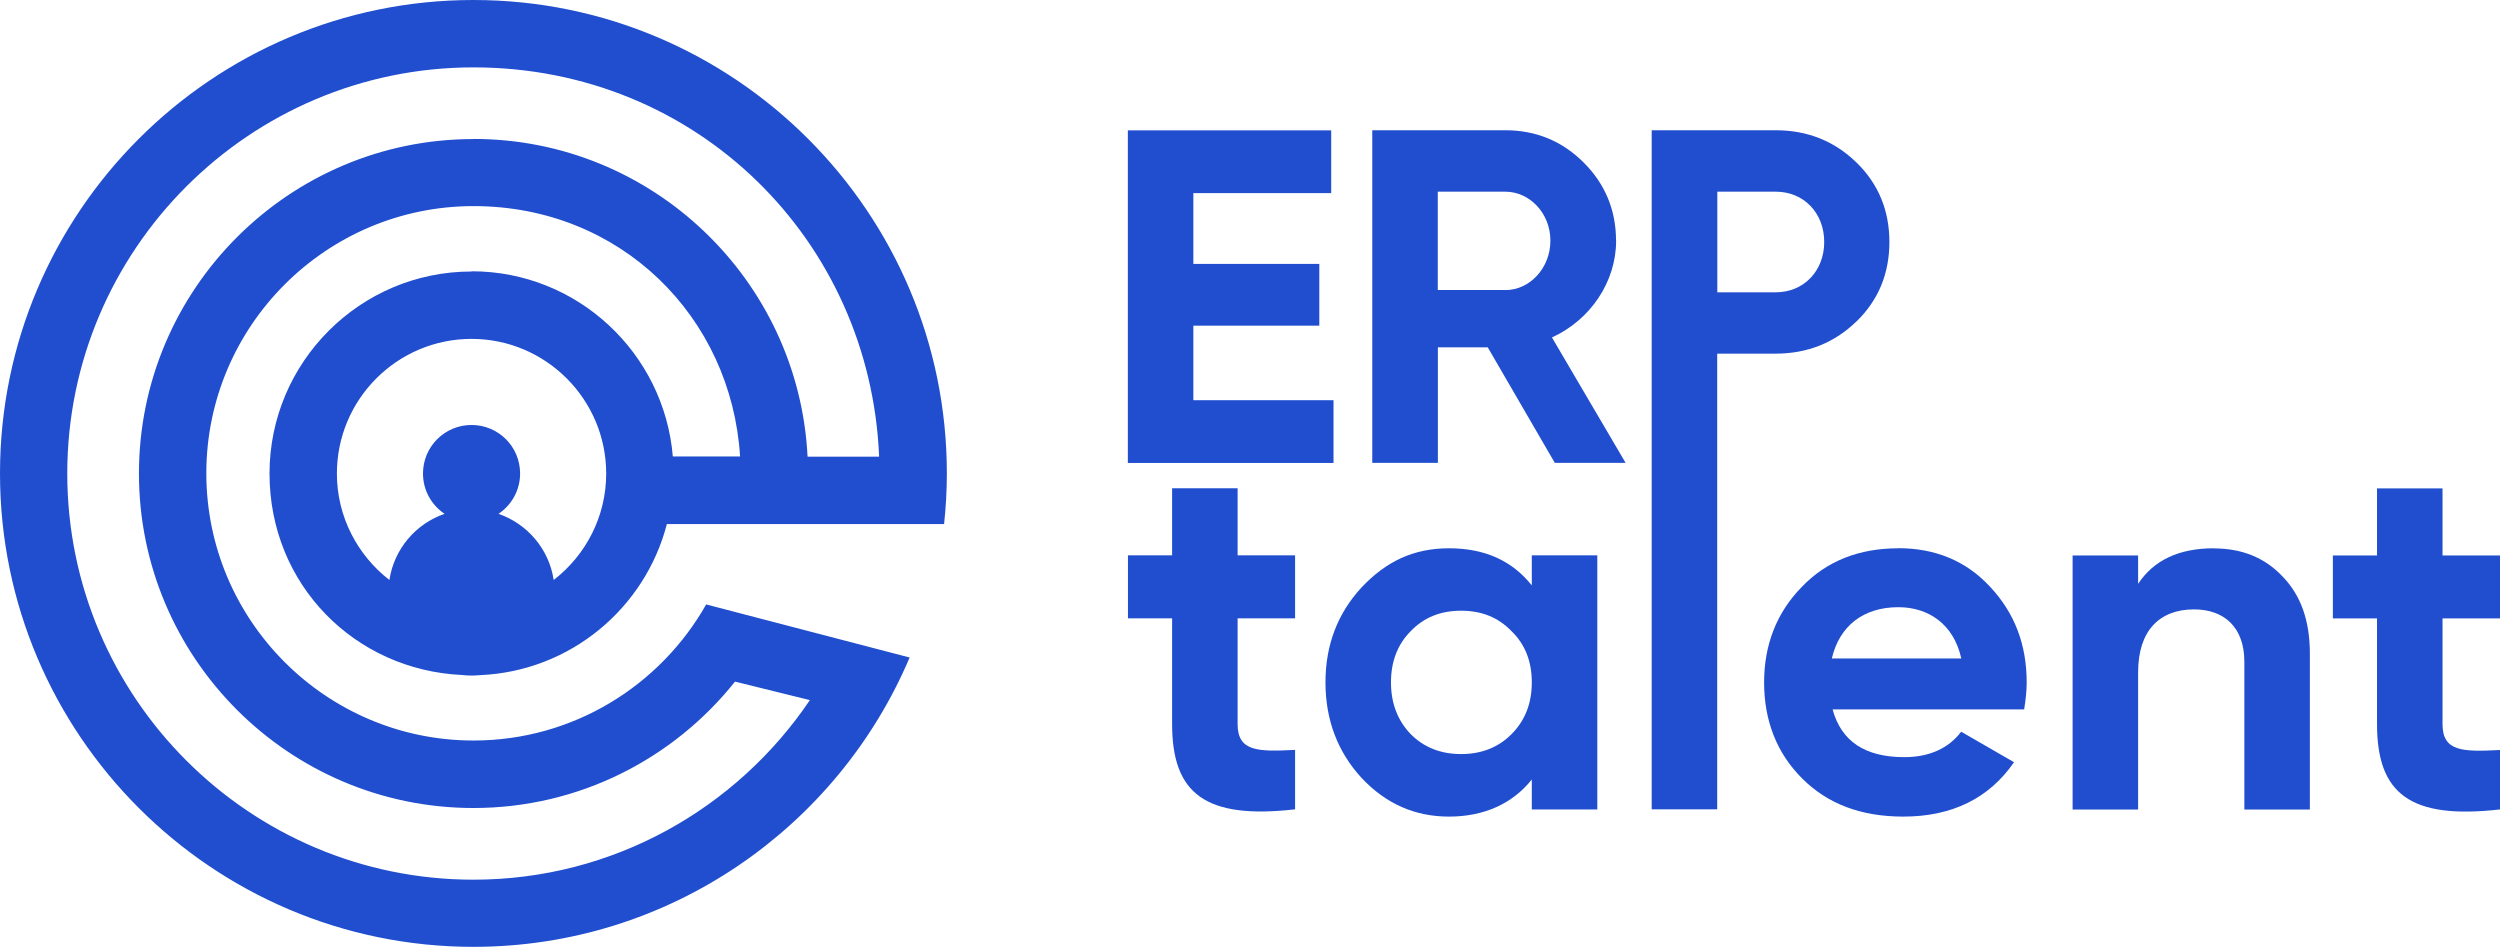
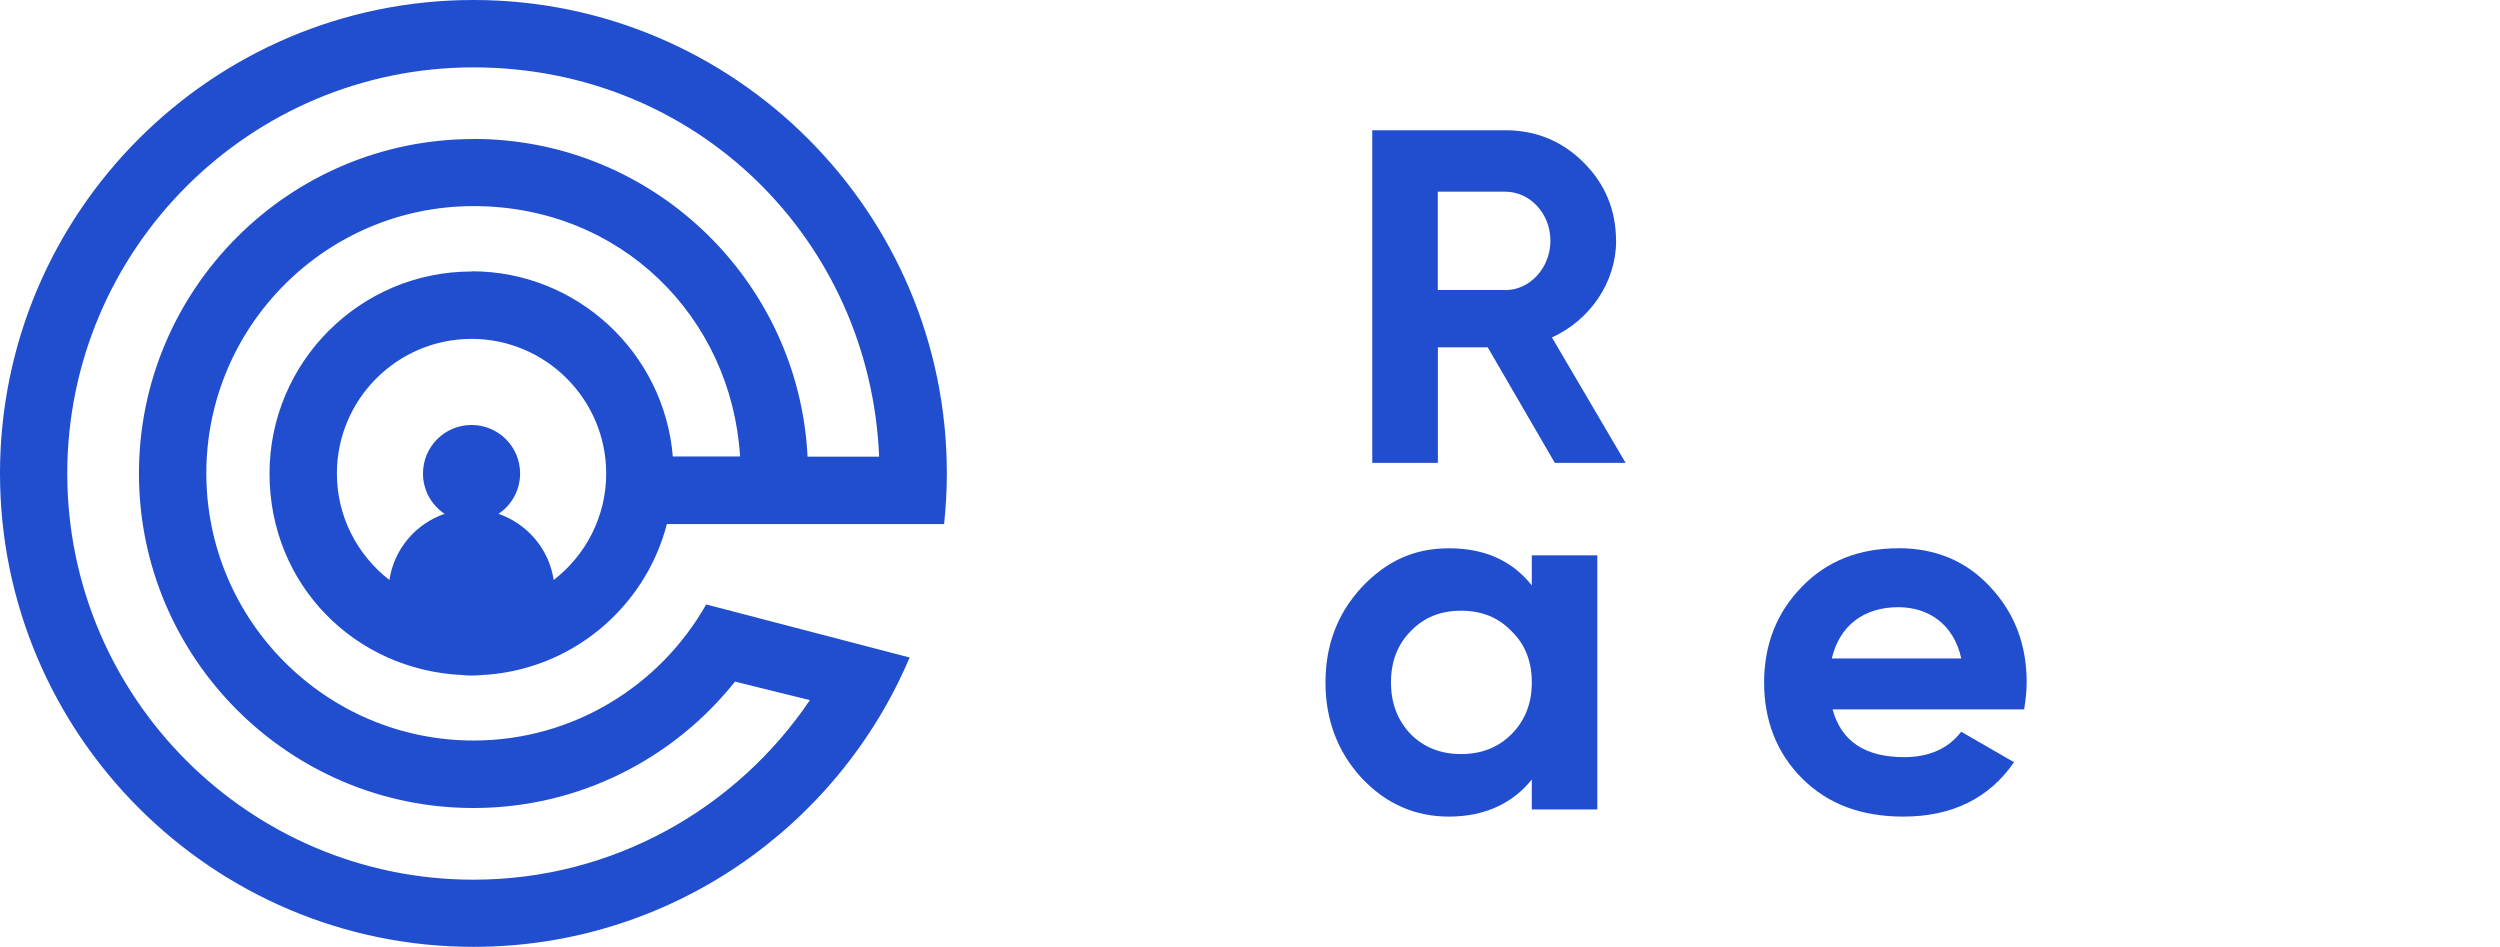
<svg xmlns="http://www.w3.org/2000/svg" id="Layer_2" viewBox="0 0 227.07 86.01">
  <defs>
    <style>.cls-1{fill:#204ecf;}</style>
  </defs>
  <g id="Layer_1-2">
    <g>
      <path class="cls-1" d="M42.83,24.66c-10.12,0-18.35,8.23-18.35,18.35s7.77,17.85,17.49,18.3c.28,.03,.57,.05,.86,.05,.27,0,.54-.02,.8-.04,8.17-.36,14.96-6.07,16.94-13.72h25.18c.16-1.51,.25-3.04,.25-4.59C86.01,19.29,66.72,0,43,0S0,19.29,0,43s19.29,43,43,43c17.78,0,33.08-10.85,39.62-26.28l-18.48-4.82c-4.17,7.37-12.08,12.36-21.13,12.36-13.38,0-24.27-10.89-24.27-24.27s10.89-24.27,24.27-24.27,23.42,10.07,24.21,22.74h-6.11c-.78-9.4-8.67-16.82-18.27-16.82Zm7.46,28.02c-.42-2.81-2.39-5.1-5.01-6.01,1.18-.79,1.96-2.14,1.96-3.66,0-2.44-1.97-4.41-4.41-4.41s-4.41,1.97-4.41,4.41c0,1.53,.78,2.87,1.96,3.66-2.62,.9-4.59,3.2-5.01,6.01-2.89-2.24-4.77-5.74-4.77-9.67,0-6.75,5.49-12.23,12.23-12.23s12.23,5.49,12.23,12.23c0,3.93-1.87,7.43-4.77,9.67Zm-7.29-40.05c-16.75,0-30.38,13.63-30.38,30.38s13.63,30.38,30.38,30.38c9.61,0,18.19-4.49,23.76-11.48l6.8,1.68c-6.63,9.82-17.84,16.31-30.56,16.31-20.34,0-36.89-16.55-36.89-36.89S22.66,6.12,43,6.12s36.04,15.73,36.85,35.36h-6.5c-.8-16.05-14.1-28.86-30.34-28.86Z" />
      <g>
-         <polygon class="cls-1" points="121.12 36.35 108.39 36.35 108.39 29.58 119.83 29.58 119.83 23.97 108.39 23.97 108.39 17.54 120.91 17.54 120.91 11.84 102.44 11.84 102.44 42.05 121.12 42.05 121.12 36.35" />
        <path class="cls-1" d="M146.78,21.85c0-2.76-.99-5.14-2.93-7.08-1.94-1.94-4.32-2.94-7.12-2.94h-12.09v30.21h5.96v-10.49h4.53l6.09,10.49h6.43l-6.69-11.39c3.5-1.6,5.83-5.05,5.83-8.8Zm-10.06,4.49h-6.13v-8.93h6.13c2.24,0,4.1,1.98,4.1,4.45s-1.86,4.49-4.1,4.49Z" />
-         <path class="cls-1" d="M168.63,29.19c1.99-1.94,2.98-4.36,2.98-7.21s-.99-5.27-2.98-7.21c-1.99-1.94-4.44-2.94-7.34-2.94h-11.27v61.68h5.95V32.12h5.31c2.89,0,5.35-.99,7.34-2.93Zm-12.65-11.78h5.31c2.55,0,4.4,1.94,4.4,4.57s-1.86,4.57-4.4,4.57h-5.31v-9.15Z" />
-         <path class="cls-1" d="M112.41,44.35h-5.95v6.09h-4.01v5.72h4.01v9.6c0,6.32,3,8.68,11.17,7.75v-5.4c-3.42,.18-5.22,.14-5.22-2.35v-9.6h5.22v-5.72h-5.22v-6.09Z" />
        <path class="cls-1" d="M139.13,53.17c-1.8-2.26-4.29-3.37-7.52-3.37s-5.72,1.2-7.94,3.55c-2.17,2.35-3.28,5.22-3.28,8.63s1.11,6.32,3.28,8.68c2.21,2.35,4.85,3.51,7.94,3.51s5.72-1.11,7.52-3.37v2.72h5.95v-23.08h-5.95v2.72Zm-1.85,13.52c-1.2,1.2-2.72,1.8-4.57,1.8s-3.37-.6-4.57-1.8c-1.2-1.25-1.8-2.81-1.8-4.71s.6-3.46,1.8-4.66c1.2-1.25,2.72-1.85,4.57-1.85s3.37,.6,4.57,1.85c1.25,1.2,1.85,2.77,1.85,4.66s-.6,3.46-1.85,4.71Z" />
        <path class="cls-1" d="M172.42,49.8c-3.55,0-6.51,1.15-8.77,3.51-2.26,2.31-3.42,5.22-3.42,8.68s1.15,6.42,3.46,8.72c2.31,2.31,5.35,3.46,9.18,3.46,4.43,0,7.8-1.66,10.06-4.94l-4.8-2.77c-1.15,1.52-2.91,2.31-5.17,2.31-3.55,0-5.72-1.43-6.51-4.34h17.4c.14-.88,.23-1.66,.23-2.45,0-3.46-1.11-6.32-3.32-8.68-2.17-2.35-4.98-3.51-8.35-3.51Zm-6.04,10.01c.69-2.95,2.86-4.66,6.04-4.66,2.72,0,5.03,1.52,5.72,4.66h-11.77Z" />
-         <path class="cls-1" d="M201.08,49.8c-3.14,0-5.45,1.06-6.88,3.23v-2.58h-5.95v23.08h5.95v-12.46c0-3.83,1.98-5.72,5.08-5.72,2.77,0,4.57,1.66,4.57,4.75v13.43h5.95v-14.17c0-3-.83-5.31-2.49-7.01-1.62-1.71-3.69-2.54-6.23-2.54Z" />
-         <path class="cls-1" d="M227.07,56.17v-5.72h-5.22v-6.09h-5.95v6.09h-4.01v5.72h4.01v9.6c0,6.32,3,8.68,11.17,7.75v-5.4c-3.42,.18-5.22,.14-5.22-2.35v-9.6h5.22Z" />
      </g>
    </g>
  </g>
</svg>